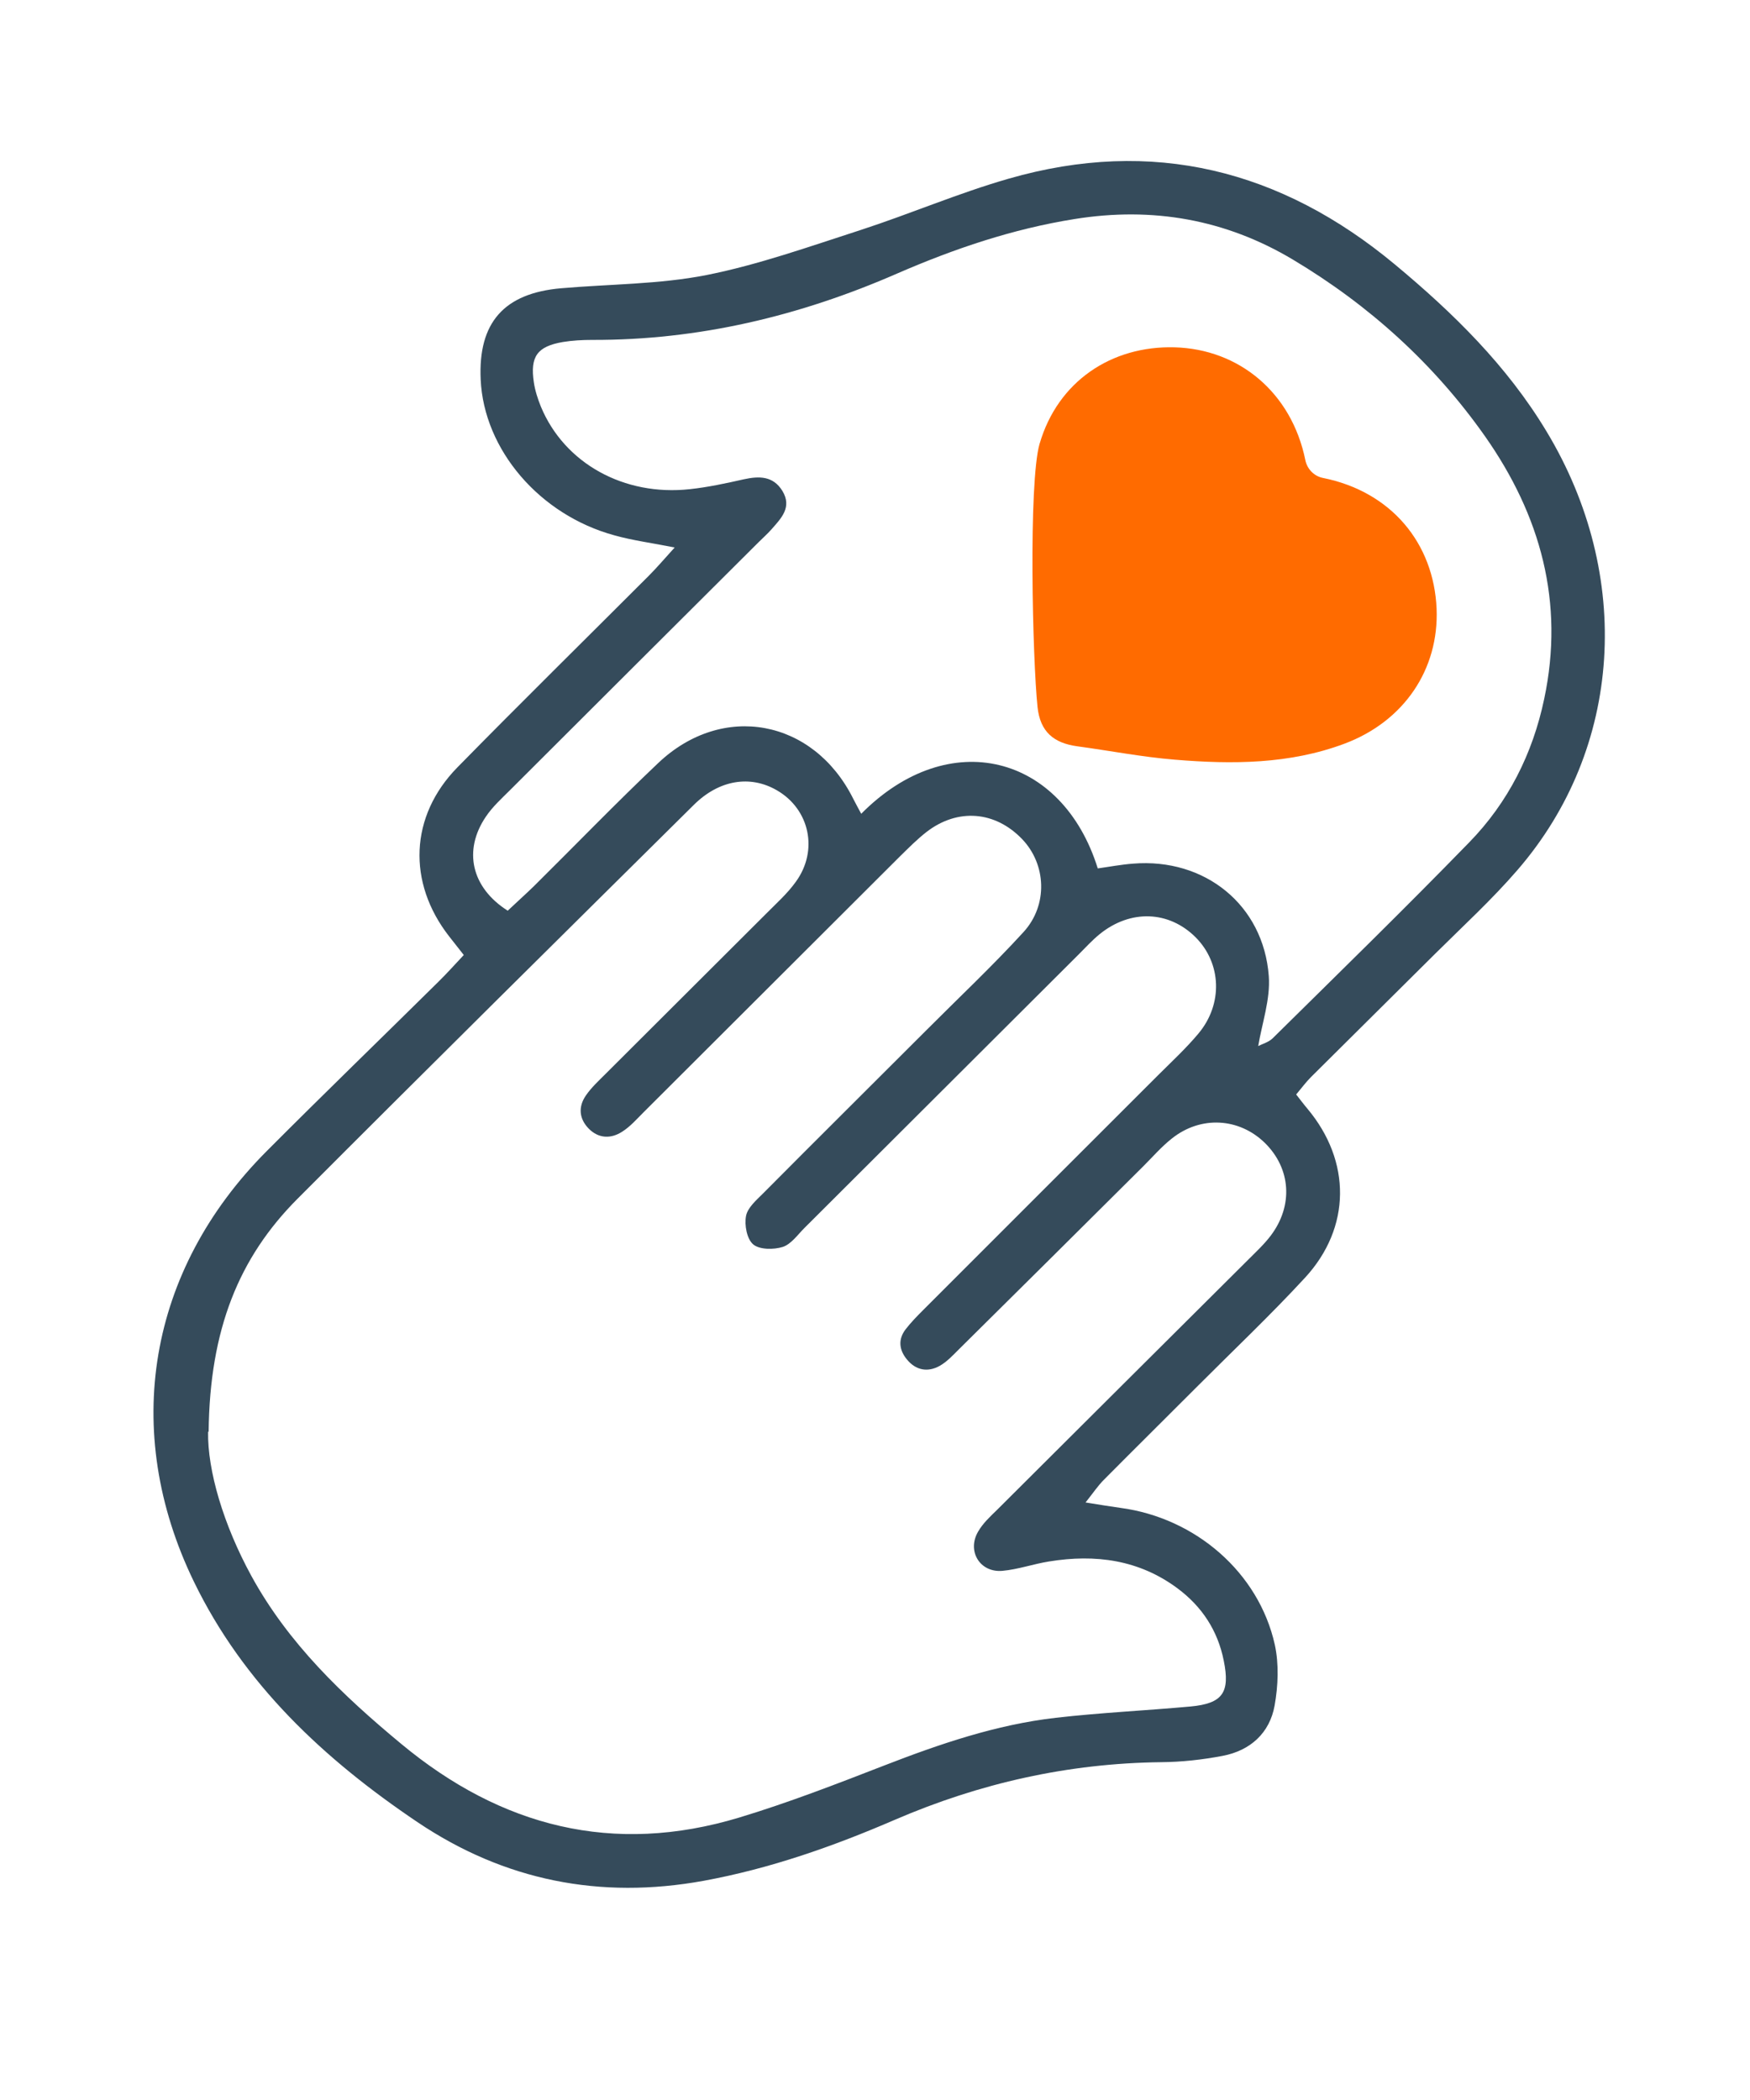
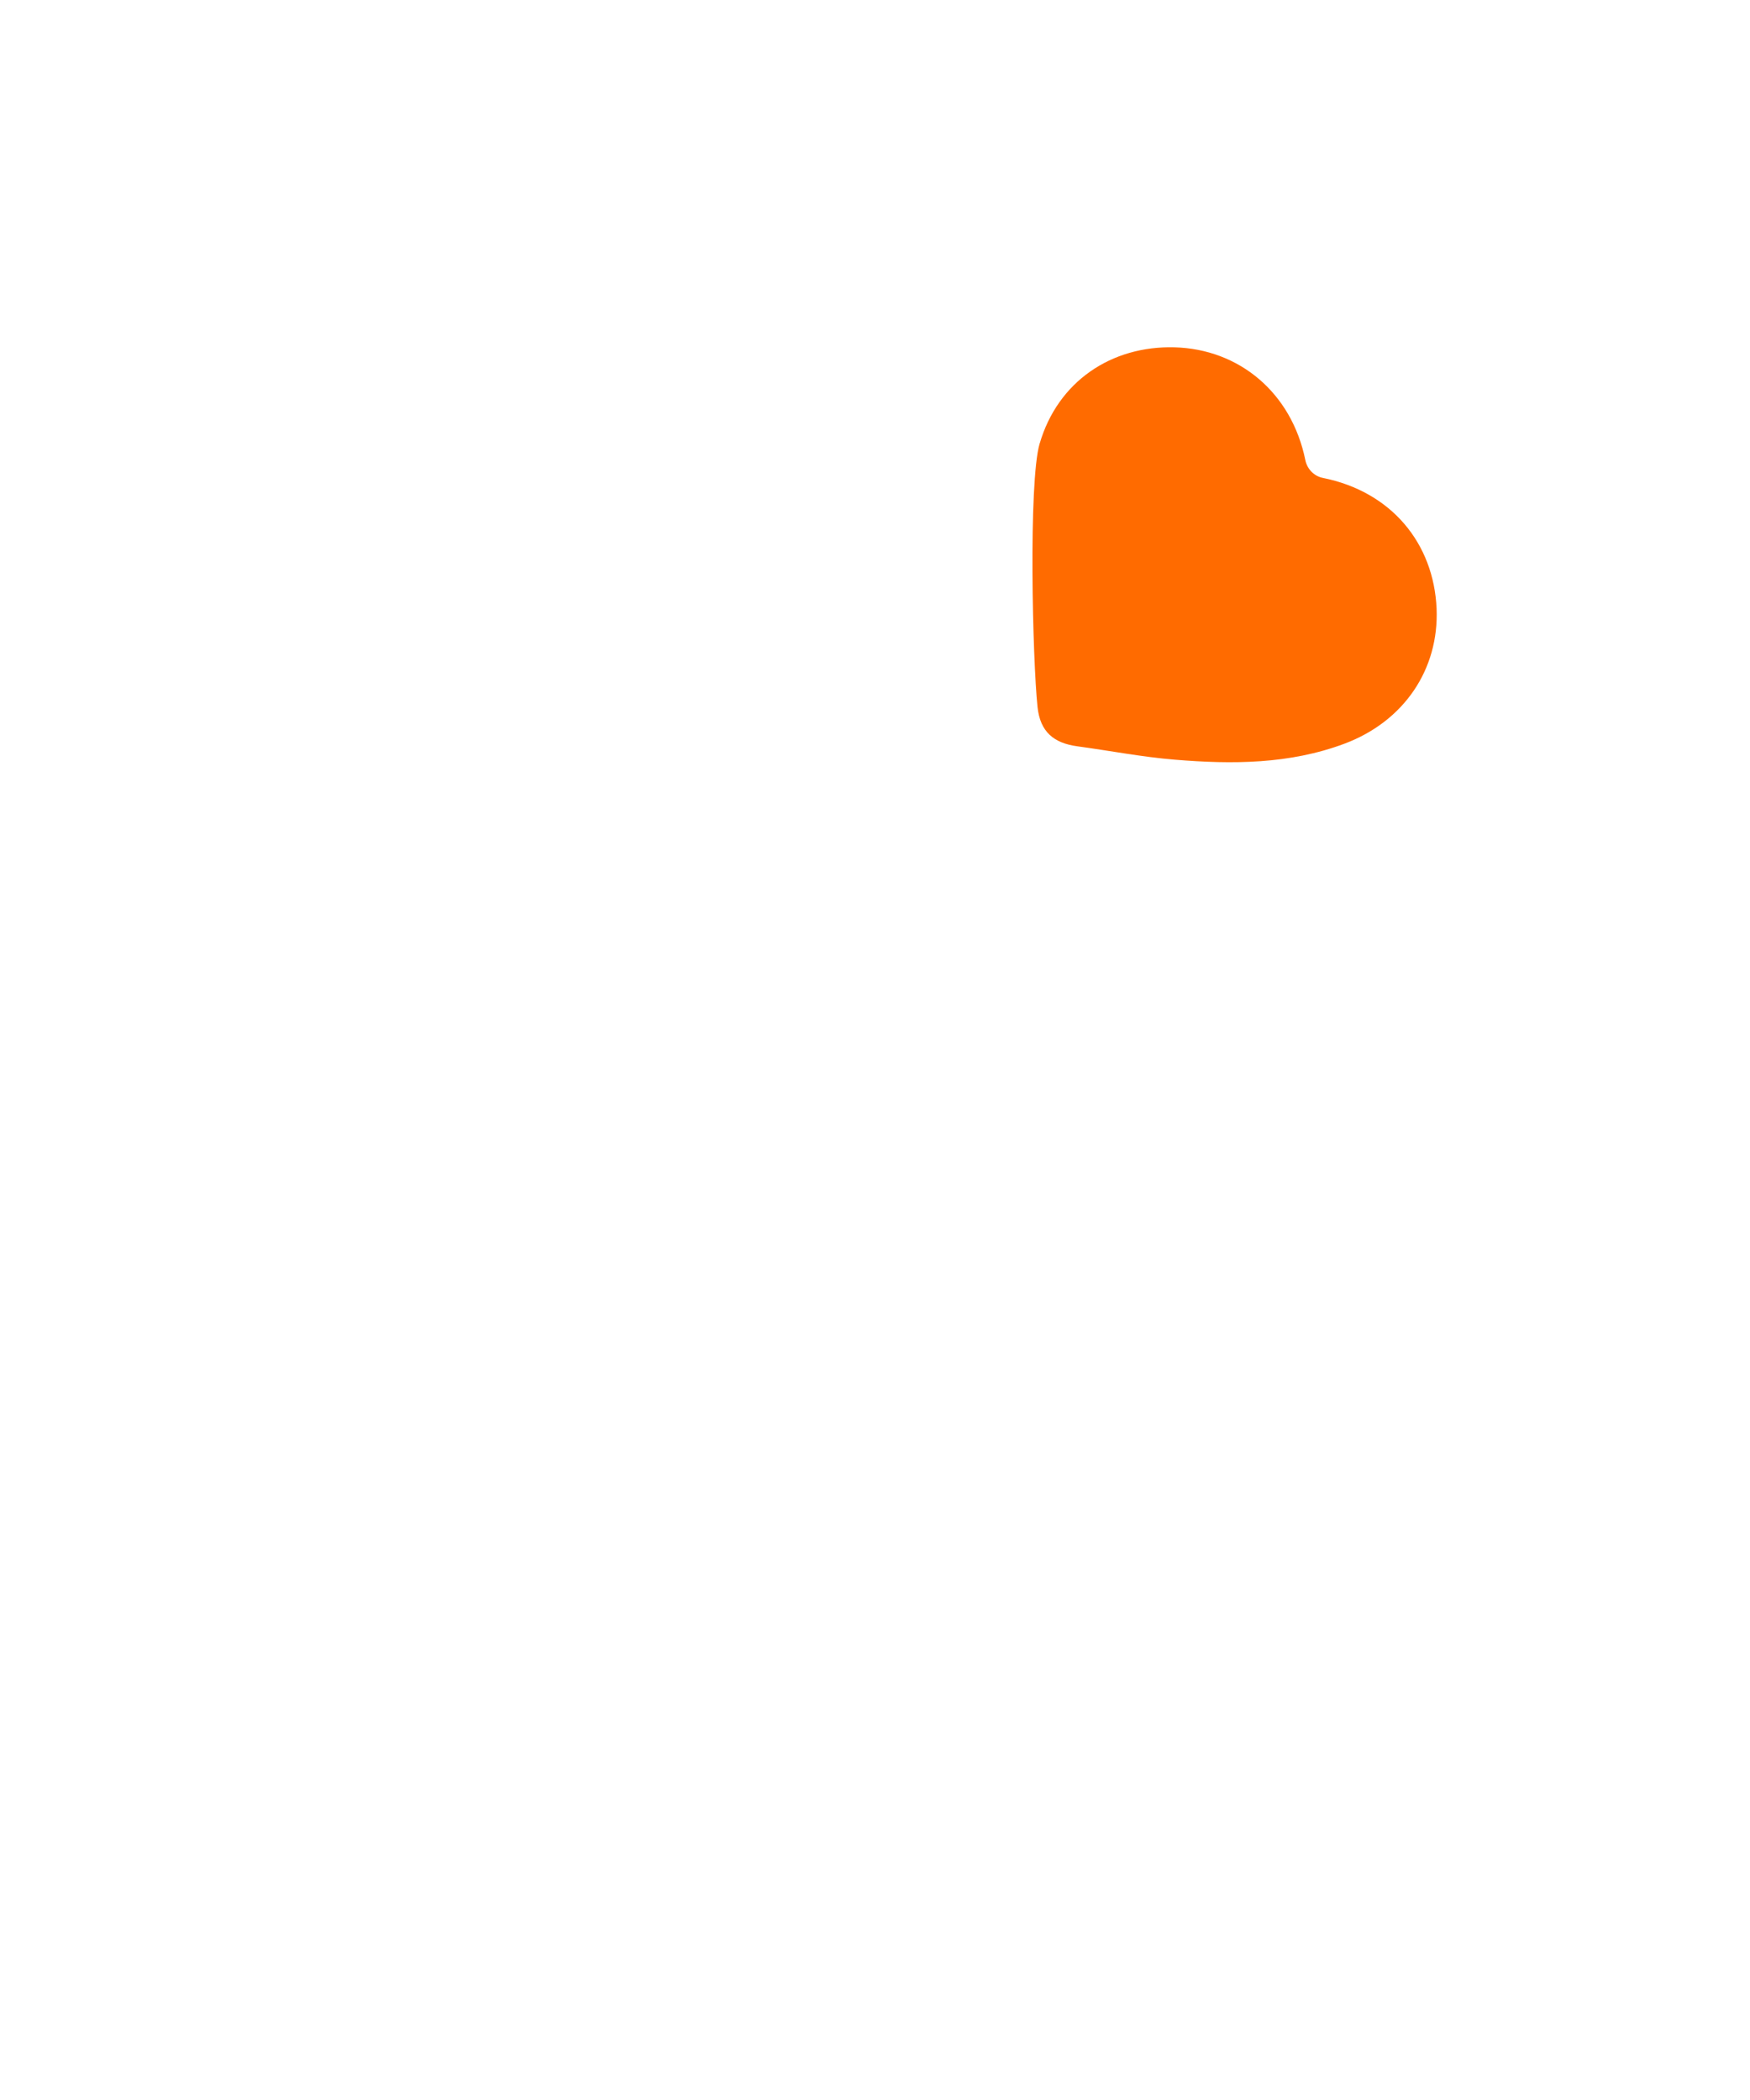
<svg xmlns="http://www.w3.org/2000/svg" width="55" height="66" viewBox="0 0 55 66" fill="none">
  <g id="Capa_1">
    <g id="Group 1809">
-       <path id="Vector" d="M14.574 30.012C14.391 29.779 14.252 29.602 14.113 29.425C12.797 27.736 12.875 25.648 14.374 24.119C16.356 22.098 18.378 20.109 20.382 18.104C20.643 17.844 20.881 17.562 21.204 17.207C20.482 17.063 19.882 16.986 19.31 16.825C16.956 16.183 15.207 14.133 15.107 11.929C15.024 10.14 15.84 9.215 17.633 9.06C19.16 8.927 20.715 8.938 22.203 8.645C23.846 8.318 25.44 7.748 27.039 7.232C28.605 6.723 30.121 6.069 31.703 5.615C36.223 4.314 40.265 5.338 43.84 8.312C45.673 9.836 47.361 11.492 48.604 13.557C51.336 18.082 51.003 23.521 47.688 27.348C46.889 28.273 45.983 29.104 45.112 29.968C43.813 31.264 42.502 32.554 41.203 33.85C41.042 34.011 40.909 34.193 40.737 34.398C40.864 34.559 40.975 34.709 41.092 34.847C42.469 36.492 42.469 38.58 41.014 40.158C39.926 41.338 38.754 42.446 37.616 43.587C36.645 44.561 35.662 45.531 34.69 46.511C34.513 46.688 34.368 46.904 34.118 47.22C34.568 47.292 34.896 47.347 35.218 47.391C37.572 47.707 39.559 49.419 40.065 51.689C40.198 52.298 40.17 52.985 40.059 53.605C39.904 54.464 39.299 55.018 38.427 55.184C37.788 55.306 37.133 55.378 36.489 55.383C33.574 55.417 30.792 56.042 28.122 57.194C26.184 58.031 24.202 58.728 22.114 59.111C18.86 59.703 15.851 59.105 13.119 57.266C10.193 55.295 7.656 52.935 6.09 49.701C3.797 44.966 4.652 39.92 8.378 36.182C10.16 34.393 11.976 32.637 13.775 30.859C14.041 30.599 14.291 30.317 14.574 30.017V30.012ZM39.51 32.892C39.671 32.809 39.865 32.759 39.993 32.637C42.064 30.593 44.146 28.561 46.172 26.478C47.399 25.221 48.171 23.687 48.532 21.965C49.176 18.93 48.415 16.194 46.672 13.712C45.067 11.431 43.024 9.586 40.631 8.157C38.516 6.895 36.223 6.49 33.774 6.884C31.825 7.194 29.982 7.82 28.188 8.6C25.129 9.935 21.953 10.694 18.605 10.683C18.3 10.683 17.989 10.7 17.689 10.749C16.884 10.888 16.656 11.204 16.778 12.018C16.817 12.278 16.901 12.538 17 12.782C17.739 14.56 19.61 15.601 21.681 15.374C22.247 15.313 22.814 15.191 23.375 15.064C23.858 14.959 24.296 14.953 24.59 15.429C24.901 15.944 24.552 16.288 24.246 16.637C24.119 16.781 23.974 16.908 23.841 17.041C21.237 19.633 18.638 22.23 16.04 24.822C15.768 25.094 15.479 25.354 15.268 25.67C14.552 26.728 14.813 27.896 15.957 28.622C16.218 28.373 16.501 28.123 16.773 27.858C18.078 26.567 19.355 25.243 20.687 23.981C22.708 22.064 25.562 22.602 26.811 25.094C26.889 25.249 26.972 25.398 27.067 25.576C29.826 22.79 33.385 23.709 34.501 27.293C34.862 27.243 35.234 27.171 35.612 27.143C37.866 26.96 39.709 28.439 39.876 30.677C39.931 31.408 39.66 32.166 39.537 32.914C39.521 32.942 39.504 32.964 39.487 32.992C39.493 32.958 39.504 32.92 39.51 32.886V32.892ZM6.54 44.993C6.518 46.217 7.023 47.923 7.9 49.529C9.061 51.651 10.771 53.284 12.609 54.807C15.751 57.416 19.277 58.319 23.236 57.122C24.774 56.657 26.273 56.076 27.772 55.494C29.526 54.813 31.303 54.204 33.18 53.988C34.585 53.827 36.006 53.761 37.416 53.633C38.427 53.539 38.666 53.196 38.46 52.188C38.271 51.246 37.777 50.493 37.011 49.922C35.801 49.02 34.424 48.837 32.969 49.075C32.48 49.153 31.997 49.324 31.509 49.369C30.798 49.435 30.381 48.748 30.742 48.134C30.892 47.873 31.126 47.657 31.342 47.447C33.968 44.827 36.6 42.208 39.232 39.588C39.476 39.344 39.732 39.106 39.937 38.835C40.653 37.888 40.57 36.724 39.754 35.921C38.943 35.129 37.738 35.057 36.828 35.783C36.5 36.043 36.223 36.364 35.923 36.663C33.996 38.58 32.069 40.496 30.137 42.407C29.948 42.595 29.76 42.8 29.532 42.928C29.154 43.138 28.782 43.066 28.505 42.728C28.261 42.435 28.216 42.102 28.46 41.781C28.622 41.571 28.81 41.377 28.999 41.188C31.459 38.724 33.924 36.265 36.389 33.8C36.822 33.368 37.278 32.947 37.666 32.482C38.444 31.552 38.388 30.272 37.577 29.458C36.739 28.622 35.534 28.572 34.562 29.358C34.324 29.552 34.118 29.779 33.902 29.995C31.031 32.859 28.155 35.728 25.285 38.591C25.068 38.807 24.868 39.1 24.602 39.189C24.318 39.278 23.874 39.278 23.674 39.111C23.474 38.945 23.391 38.502 23.447 38.214C23.497 37.954 23.774 37.716 23.985 37.505C25.684 35.794 27.394 34.099 29.099 32.393C30.126 31.363 31.187 30.366 32.169 29.292C32.947 28.439 32.88 27.16 32.125 26.373C31.276 25.487 30.098 25.393 29.121 26.146C28.821 26.379 28.549 26.656 28.277 26.922C25.596 29.596 22.914 32.277 20.232 34.952C20.015 35.168 19.81 35.406 19.555 35.567C19.205 35.794 18.816 35.788 18.505 35.473C18.2 35.163 18.166 34.786 18.416 34.426C18.588 34.177 18.816 33.966 19.033 33.75C20.709 32.072 22.397 30.4 24.074 28.721C24.396 28.395 24.746 28.085 25.012 27.713C25.729 26.728 25.445 25.432 24.418 24.839C23.58 24.352 22.603 24.507 21.809 25.293C17.65 29.414 13.486 33.529 9.349 37.677C7.512 39.521 6.59 41.776 6.557 45.004L6.54 44.993Z" fill="#354B5B" />
      <path id="Vector_2" d="M32.674 13.945C33.246 11.985 34.934 10.861 36.916 10.916C38.937 10.971 40.592 12.334 41.025 14.461C41.081 14.738 41.297 14.965 41.575 15.02C43.729 15.452 45.062 17.075 45.15 19.13C45.228 21.035 44.129 22.669 42.258 23.372C40.531 24.02 38.726 24.025 36.928 23.876C35.9 23.793 34.879 23.593 33.857 23.455C33.124 23.355 32.691 23.006 32.608 22.22C32.452 20.741 32.319 15.175 32.674 13.94V13.945Z" fill="#FF6B00" />
    </g>
  </g>
</svg>